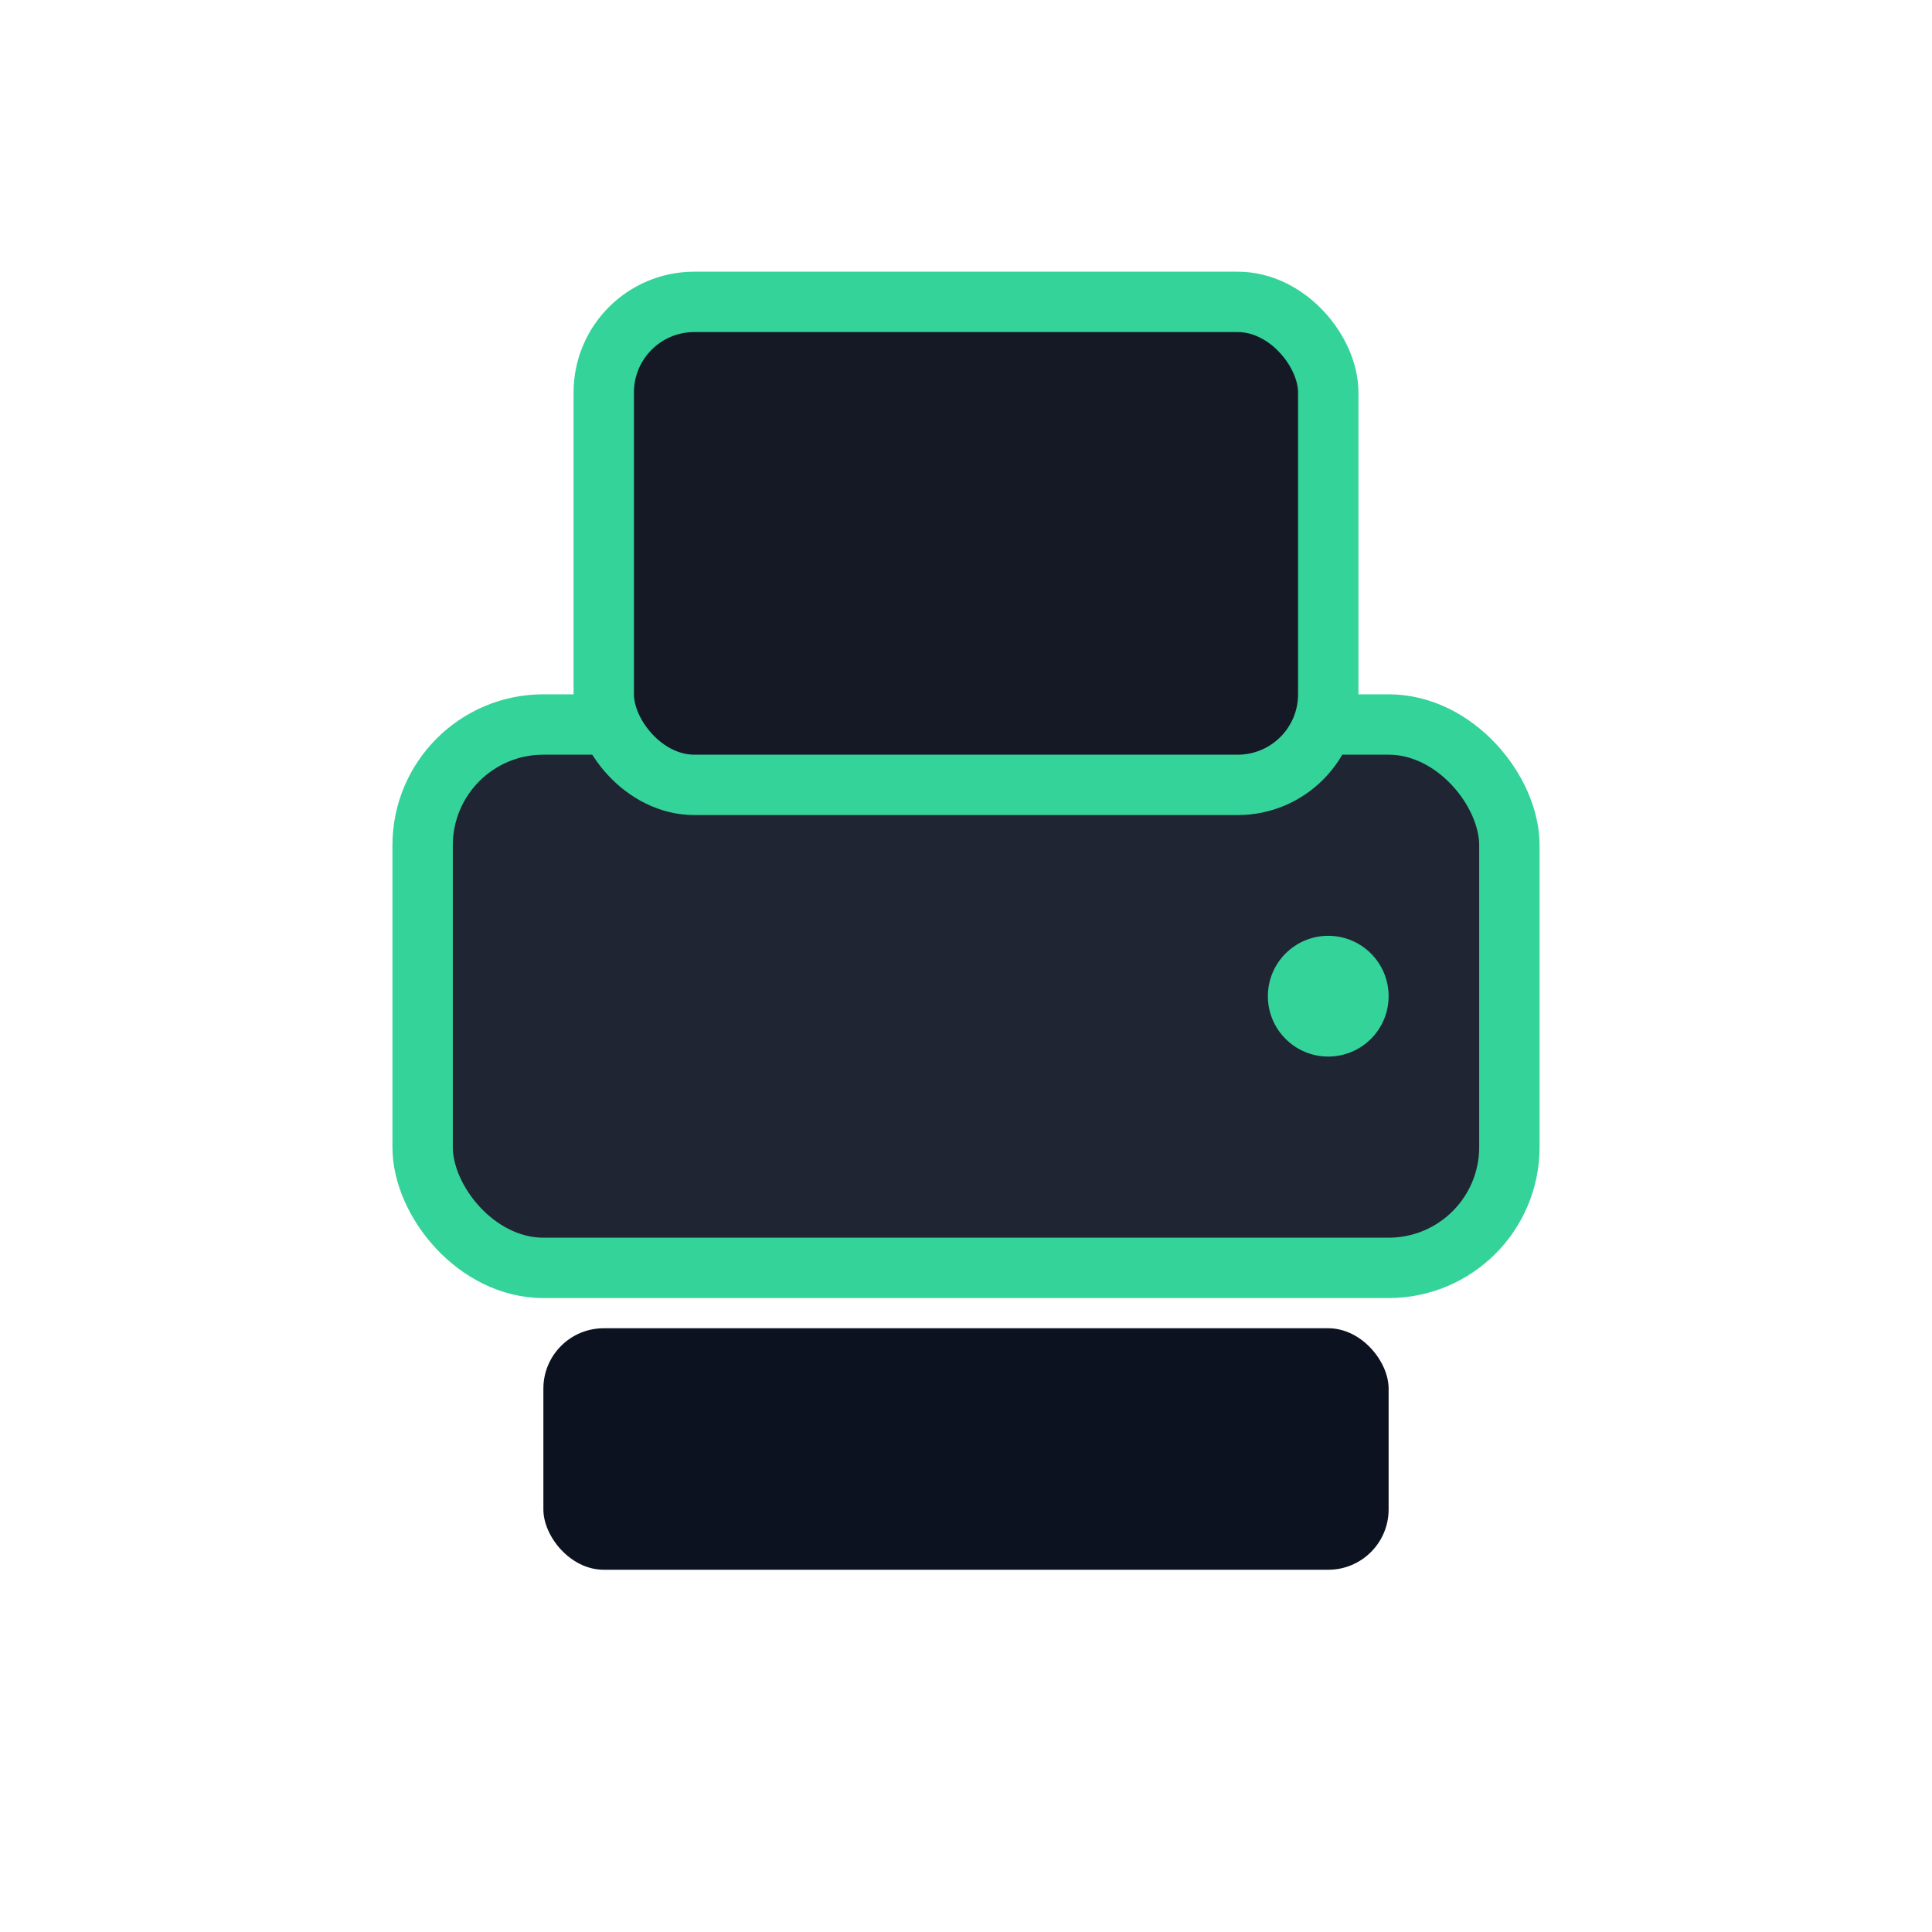
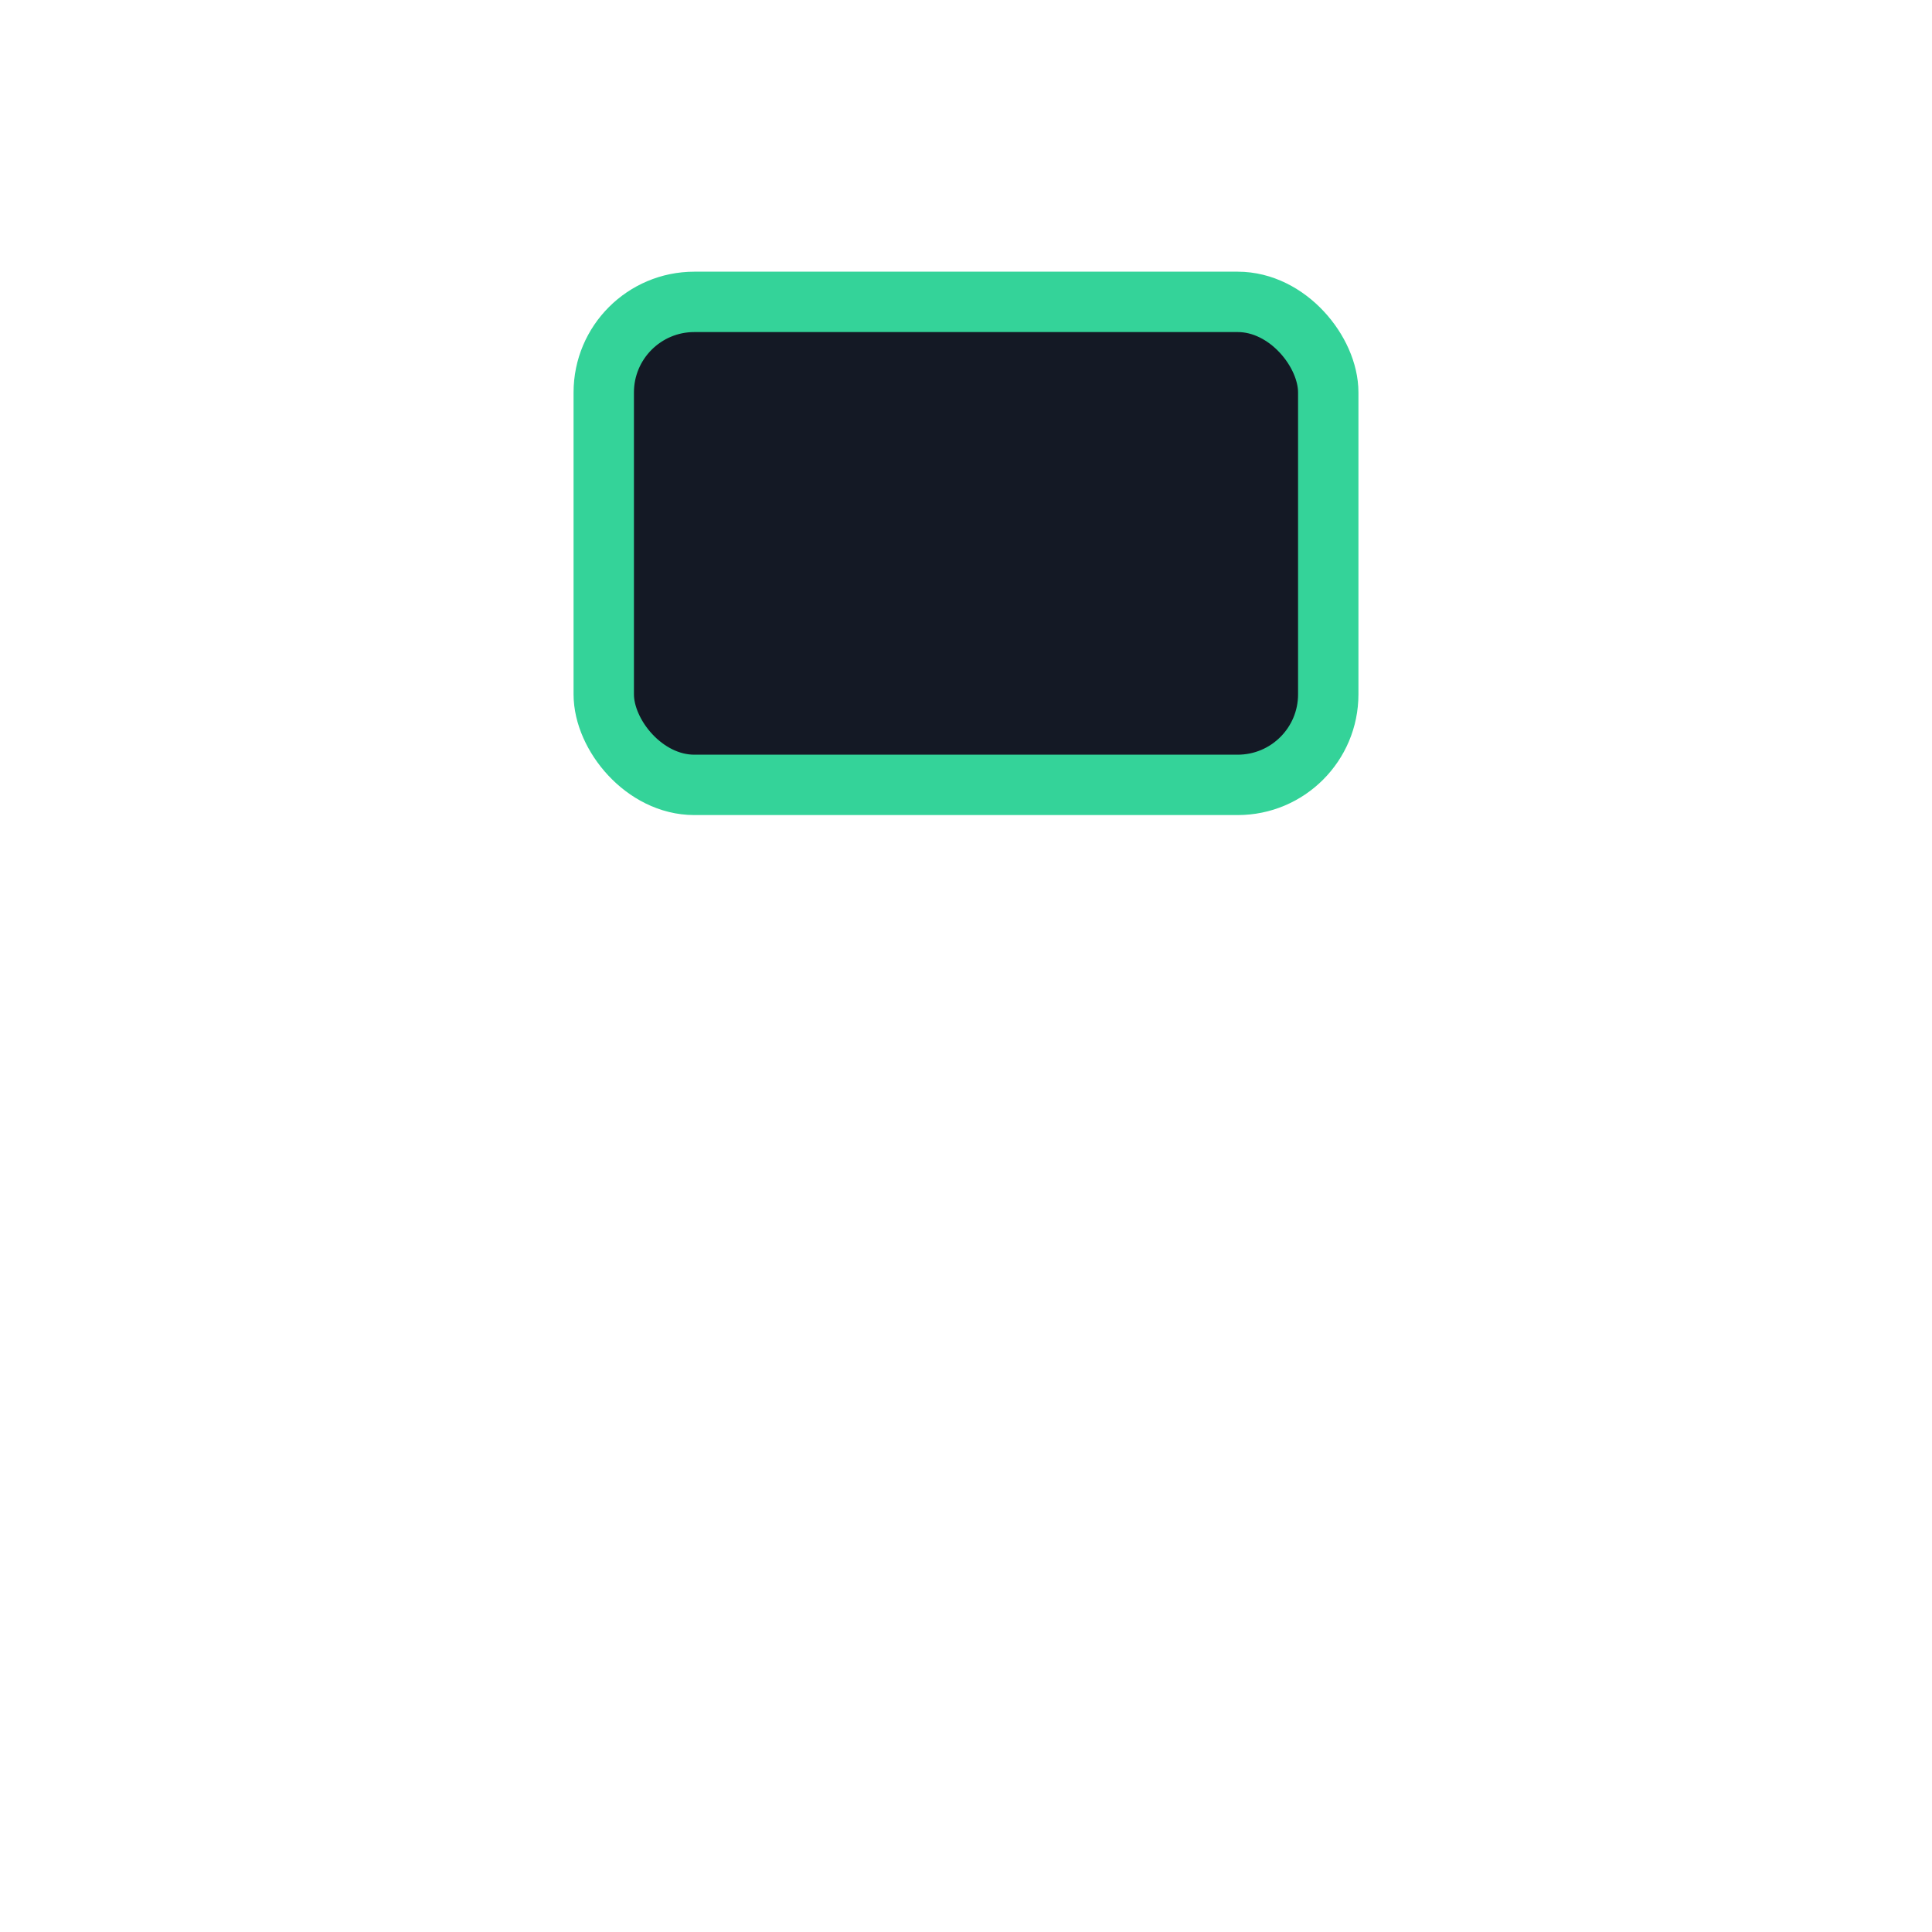
<svg xmlns="http://www.w3.org/2000/svg" width="64" height="64" viewBox="0 0 64 64" fill="none">
-   <rect x="14" y="24" width="36" height="18" rx="4" fill="#1f2533" stroke="#34d399" stroke-width="2" />
  <rect x="20" y="10" width="24" height="16" rx="3" fill="#141925" stroke="#34d399" stroke-width="2" />
-   <rect x="18" y="44" width="28" height="8" rx="2" fill="#0c1220" />
-   <circle cx="44" cy="33" r="2" fill="#34d399" />
</svg>